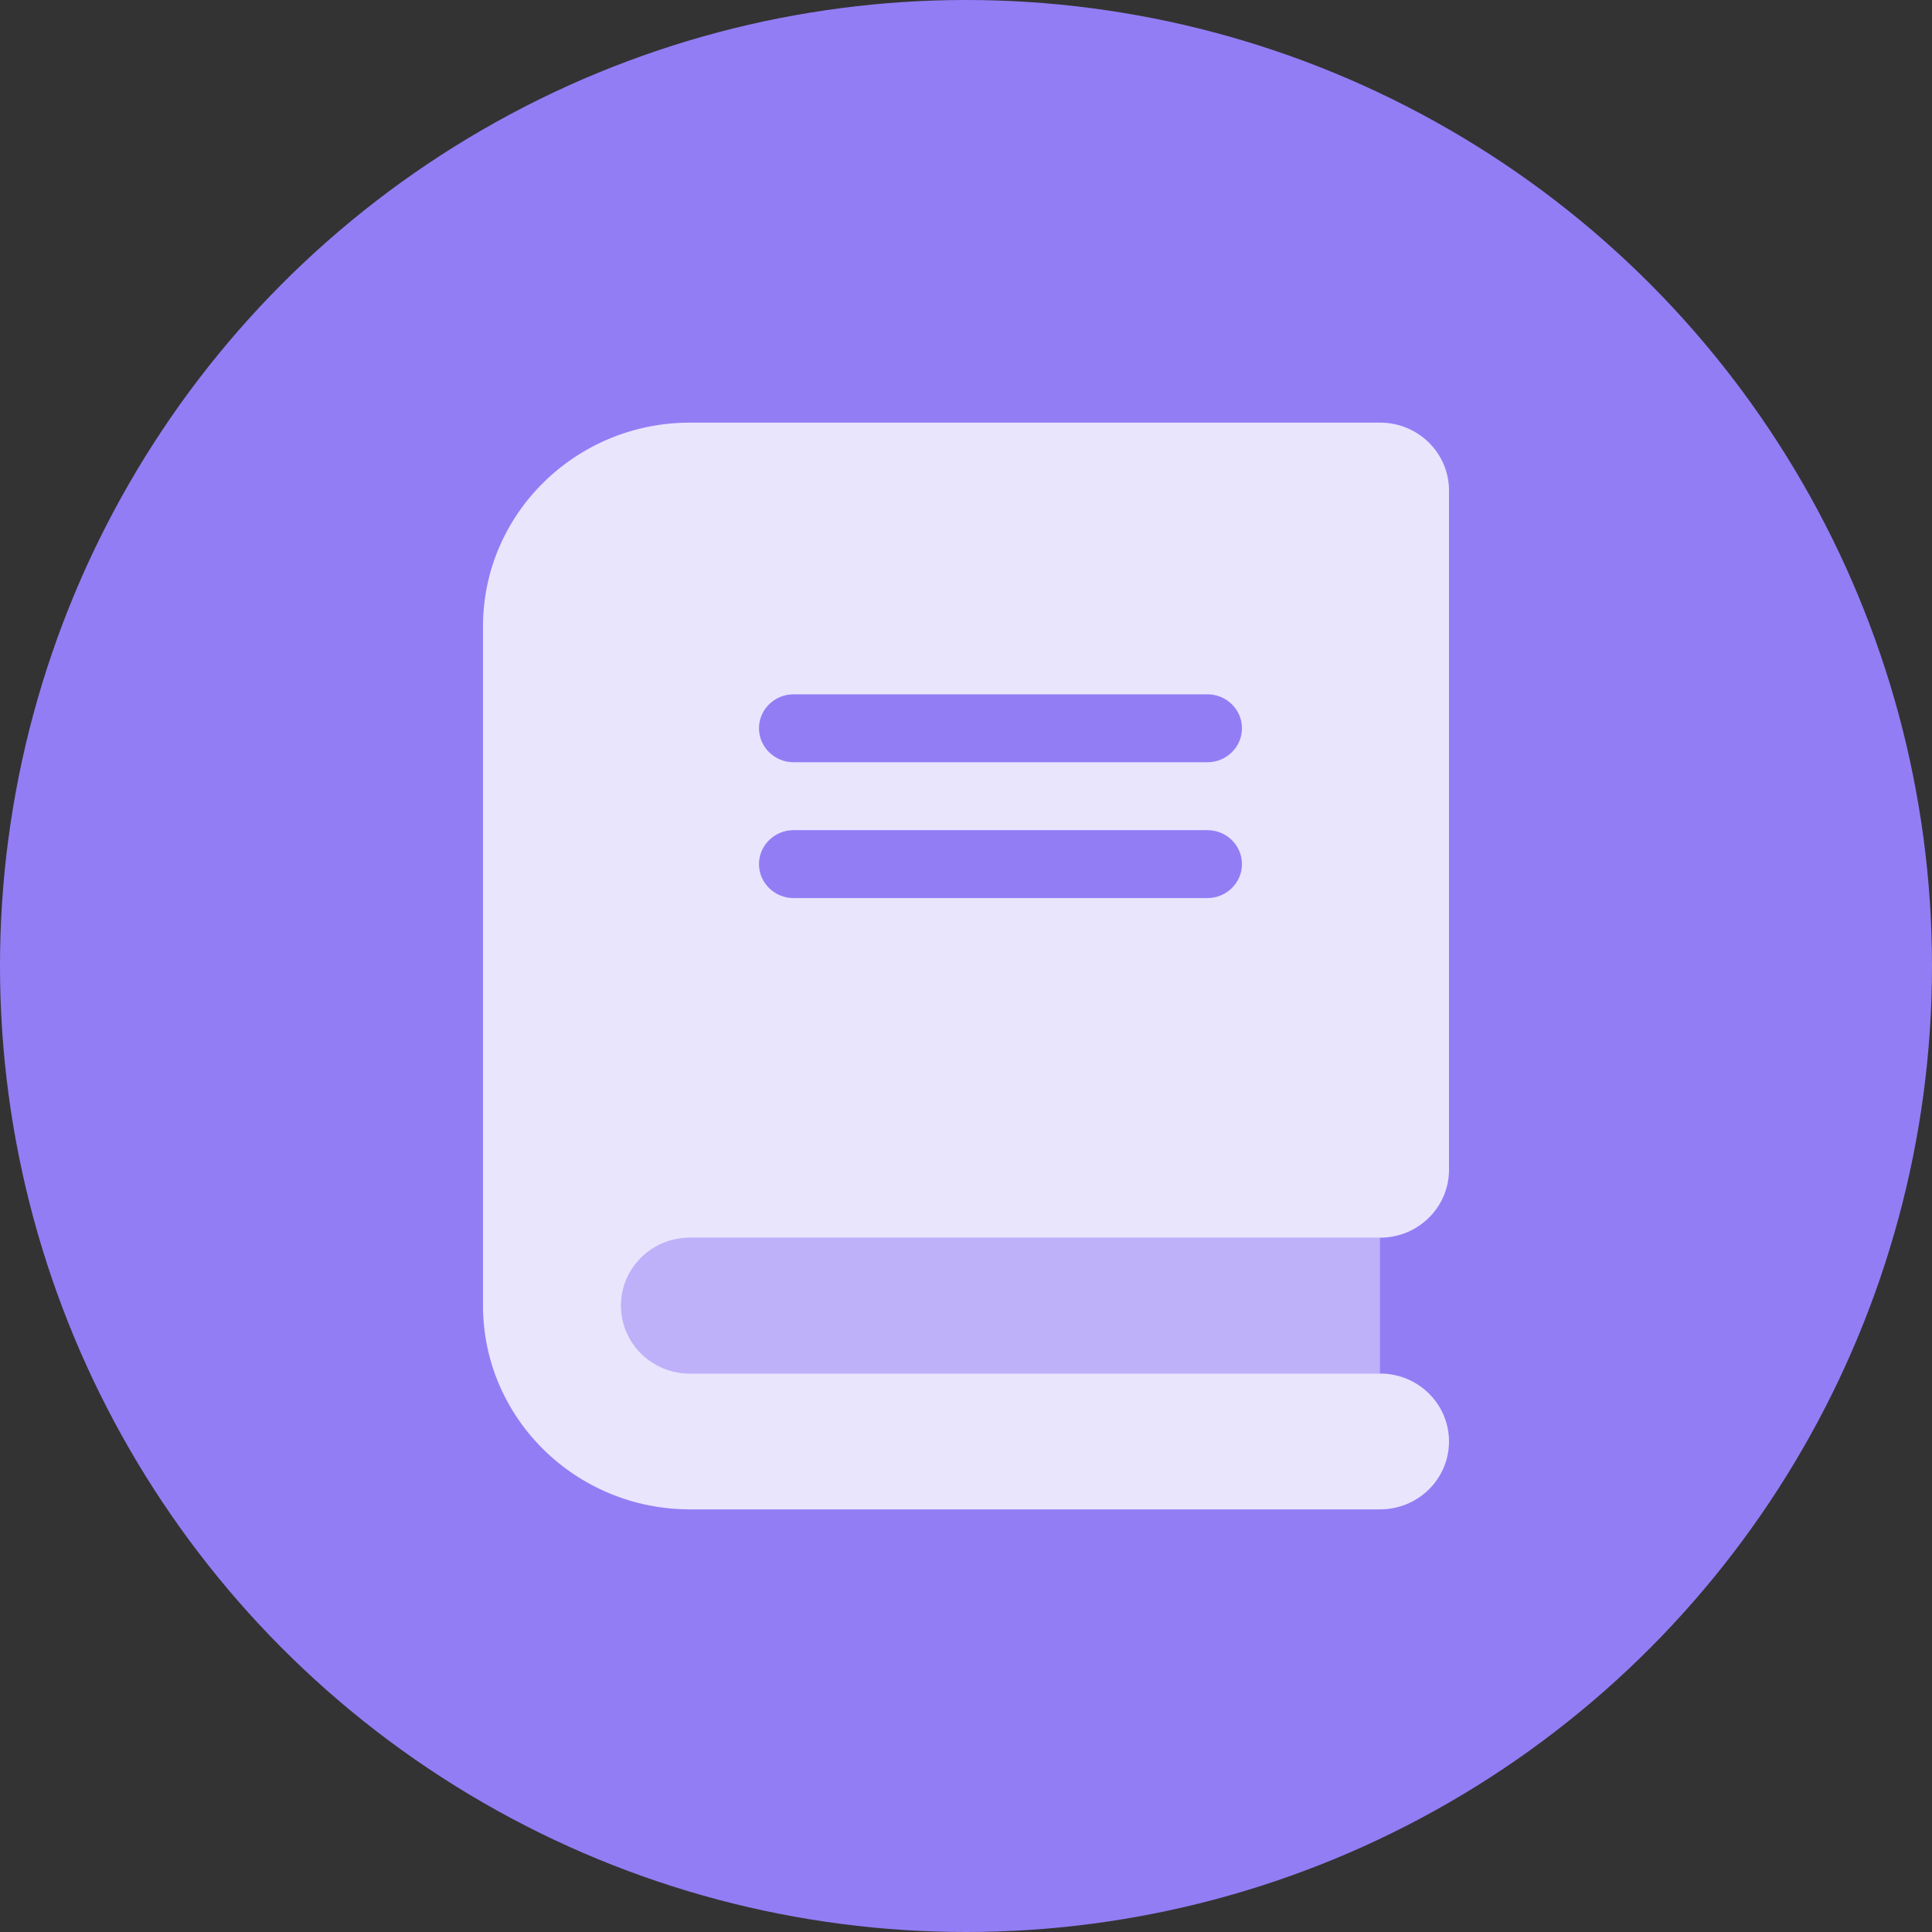
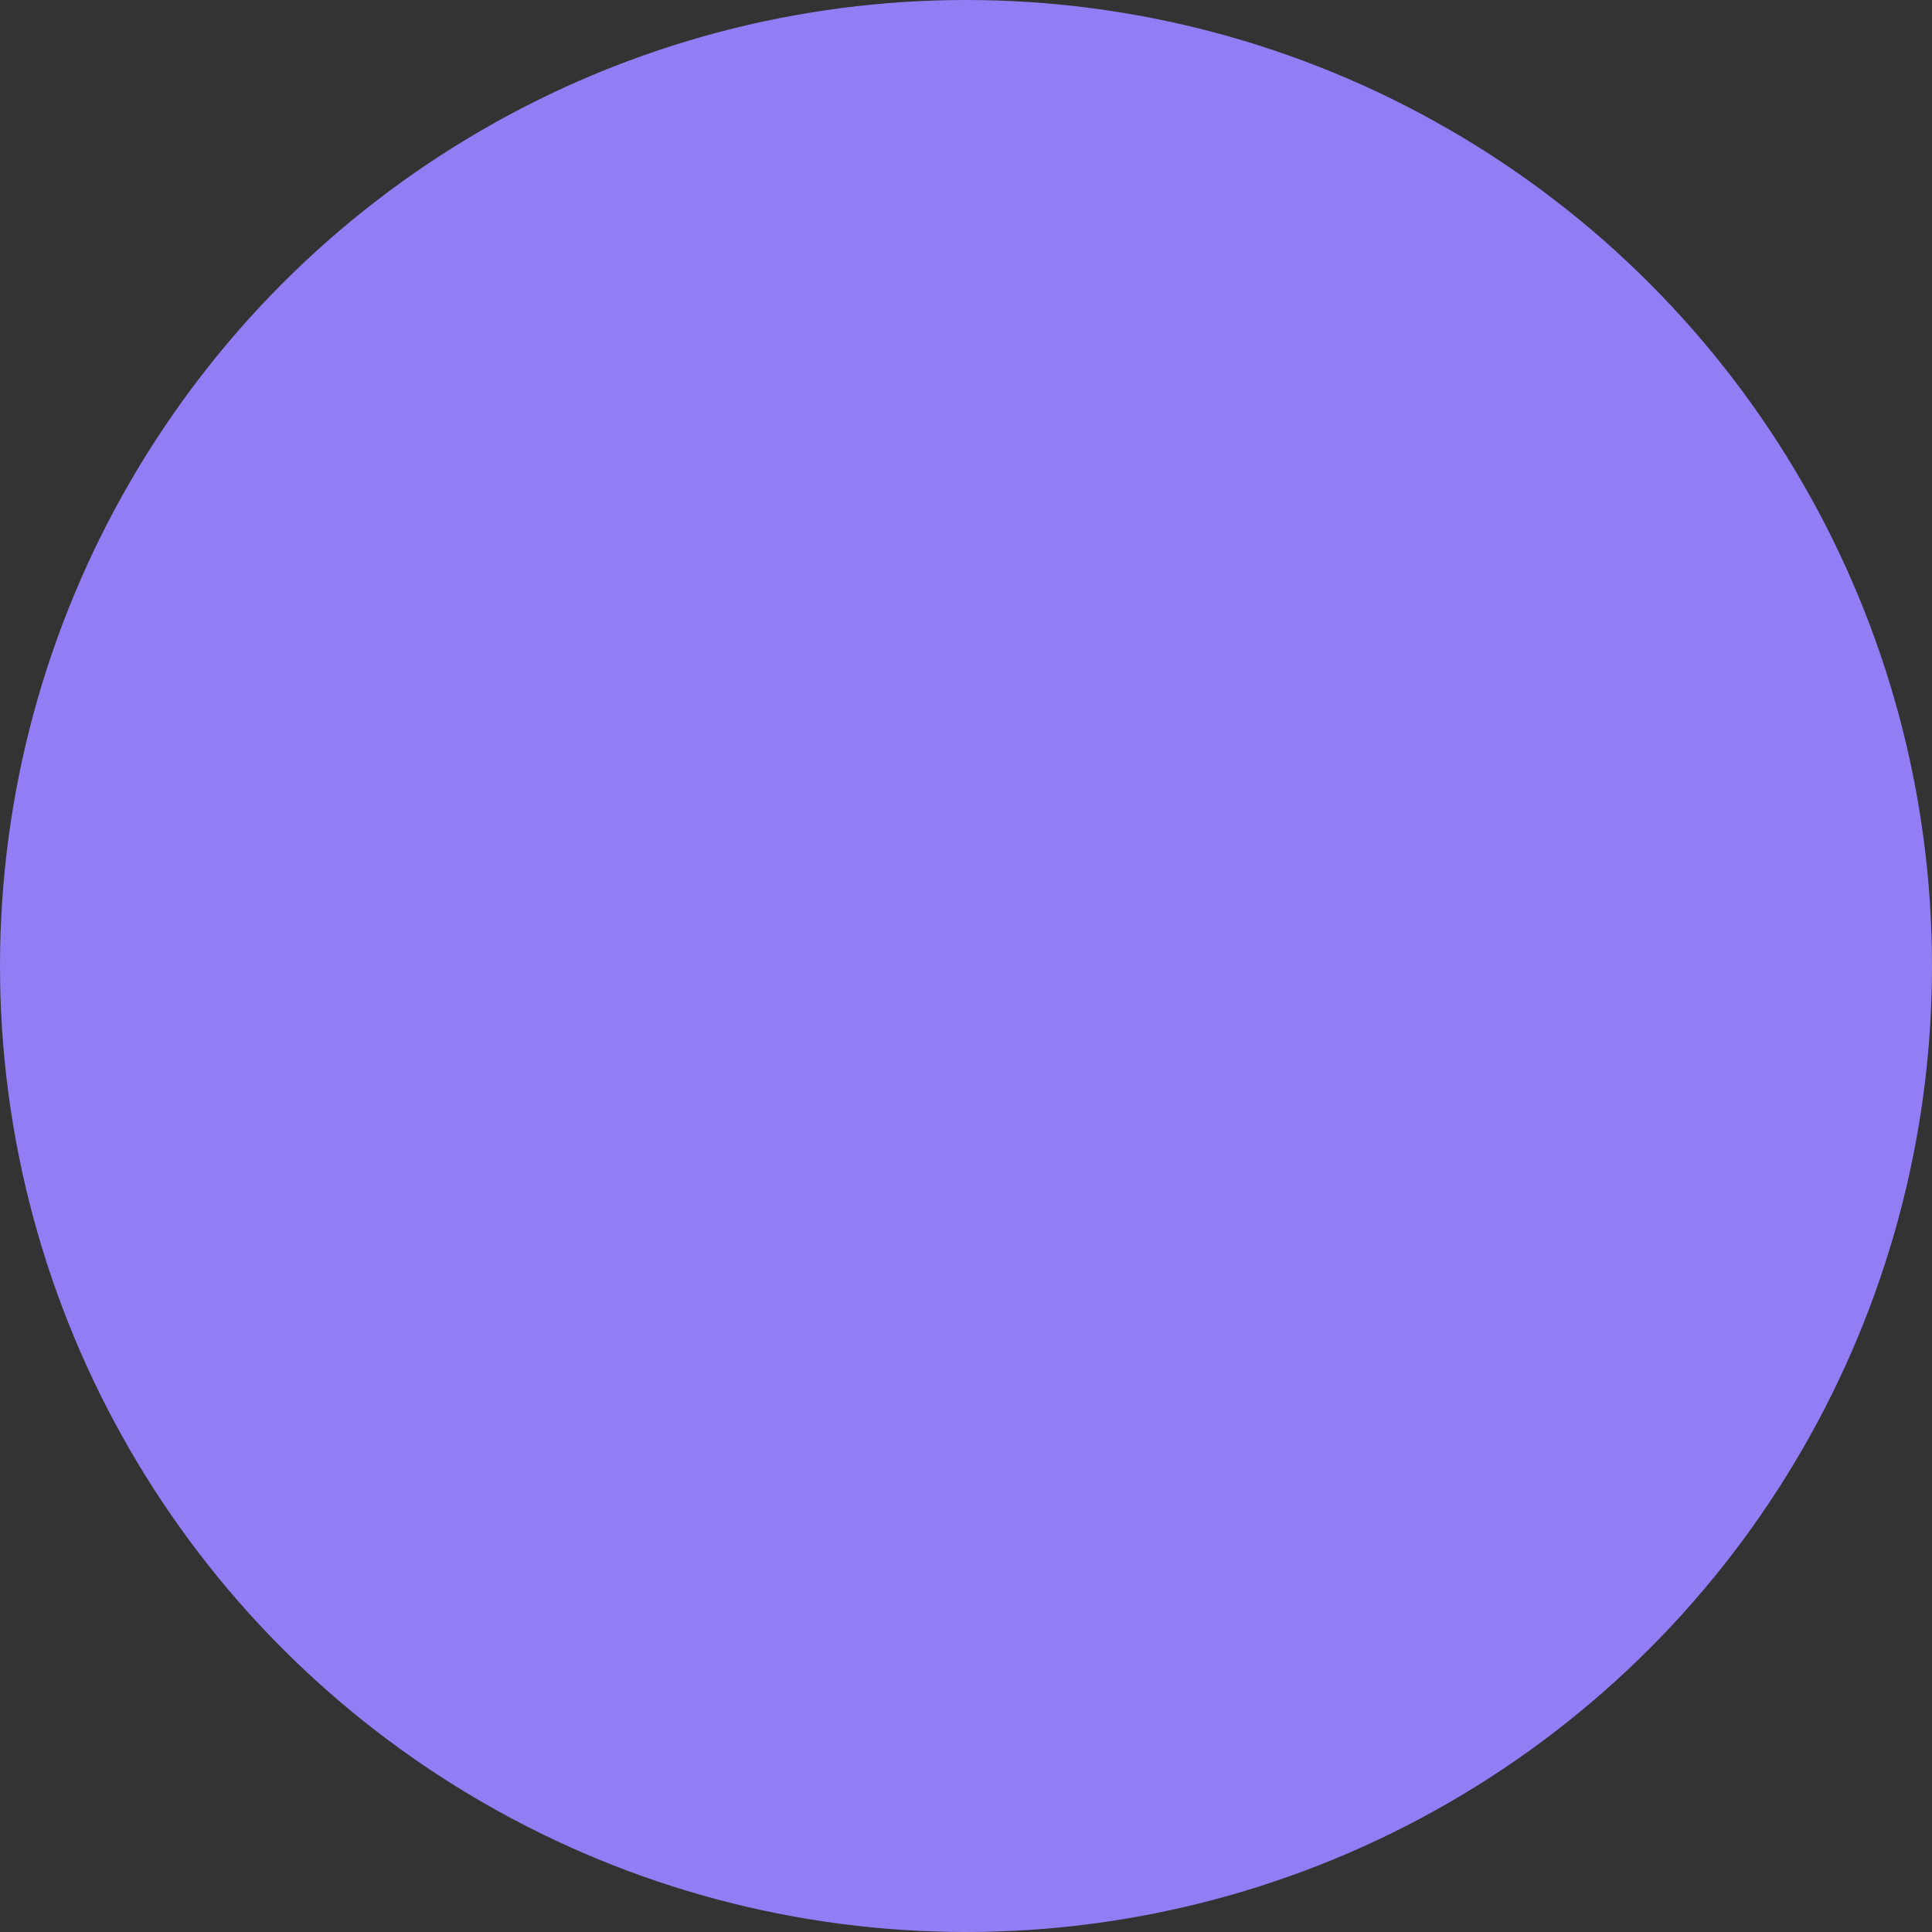
<svg xmlns="http://www.w3.org/2000/svg" width="32" height="32" viewBox="0 0 32 32" fill="none">
  <rect x="0" y="0" width="32" height="32" fill="#333333" stroke="none" />
  <circle cx="16" cy="16" r="16" fill="#937DF5" />
  <g clip-path="url(#clip0_289_3331)">
-     <path d="M8 10.375C8 8.512 9.536 7 11.429 7H21.714H22.857C23.489 7 24 7.503 24 8.125V19.375C24 19.997 23.489 20.5 22.857 20.5H20.571H17.143H11.429C10.796 20.5 10.286 21.003 10.286 21.625C10.286 22.247 10.796 22.75 11.429 22.75H17.143H20.571H22.857C23.489 22.75 24 23.253 24 23.875C24 24.497 23.489 25 22.857 25H21.714H11.429C9.536 25 8 23.488 8 21.625V10.375ZM13.143 11.5C12.829 11.5 12.571 11.753 12.571 12.062C12.571 12.372 12.829 12.625 13.143 12.625H20C20.314 12.625 20.571 12.372 20.571 12.062C20.571 11.753 20.314 11.5 20 11.5H13.143ZM12.571 14.312C12.571 14.622 12.829 14.875 13.143 14.875H20C20.314 14.875 20.571 14.622 20.571 14.312C20.571 14.003 20.314 13.75 20 13.75H13.143C12.829 13.75 12.571 14.003 12.571 14.312Z" fill="white" fill-opacity="0.8" />
-     <path opacity="0.4" d="M10.285 21.625C10.285 21.003 10.796 20.5 11.428 20.5H22.857V22.75H11.428C10.796 22.75 10.285 22.247 10.285 21.625Z" fill="white" />
-   </g>
+     </g>
  <defs>
    <clipPath id="clip0_289_3331">
-       <rect width="16" height="18" fill="white" transform="translate(8 7)" />
-     </clipPath>
+       </clipPath>
  </defs>
</svg>